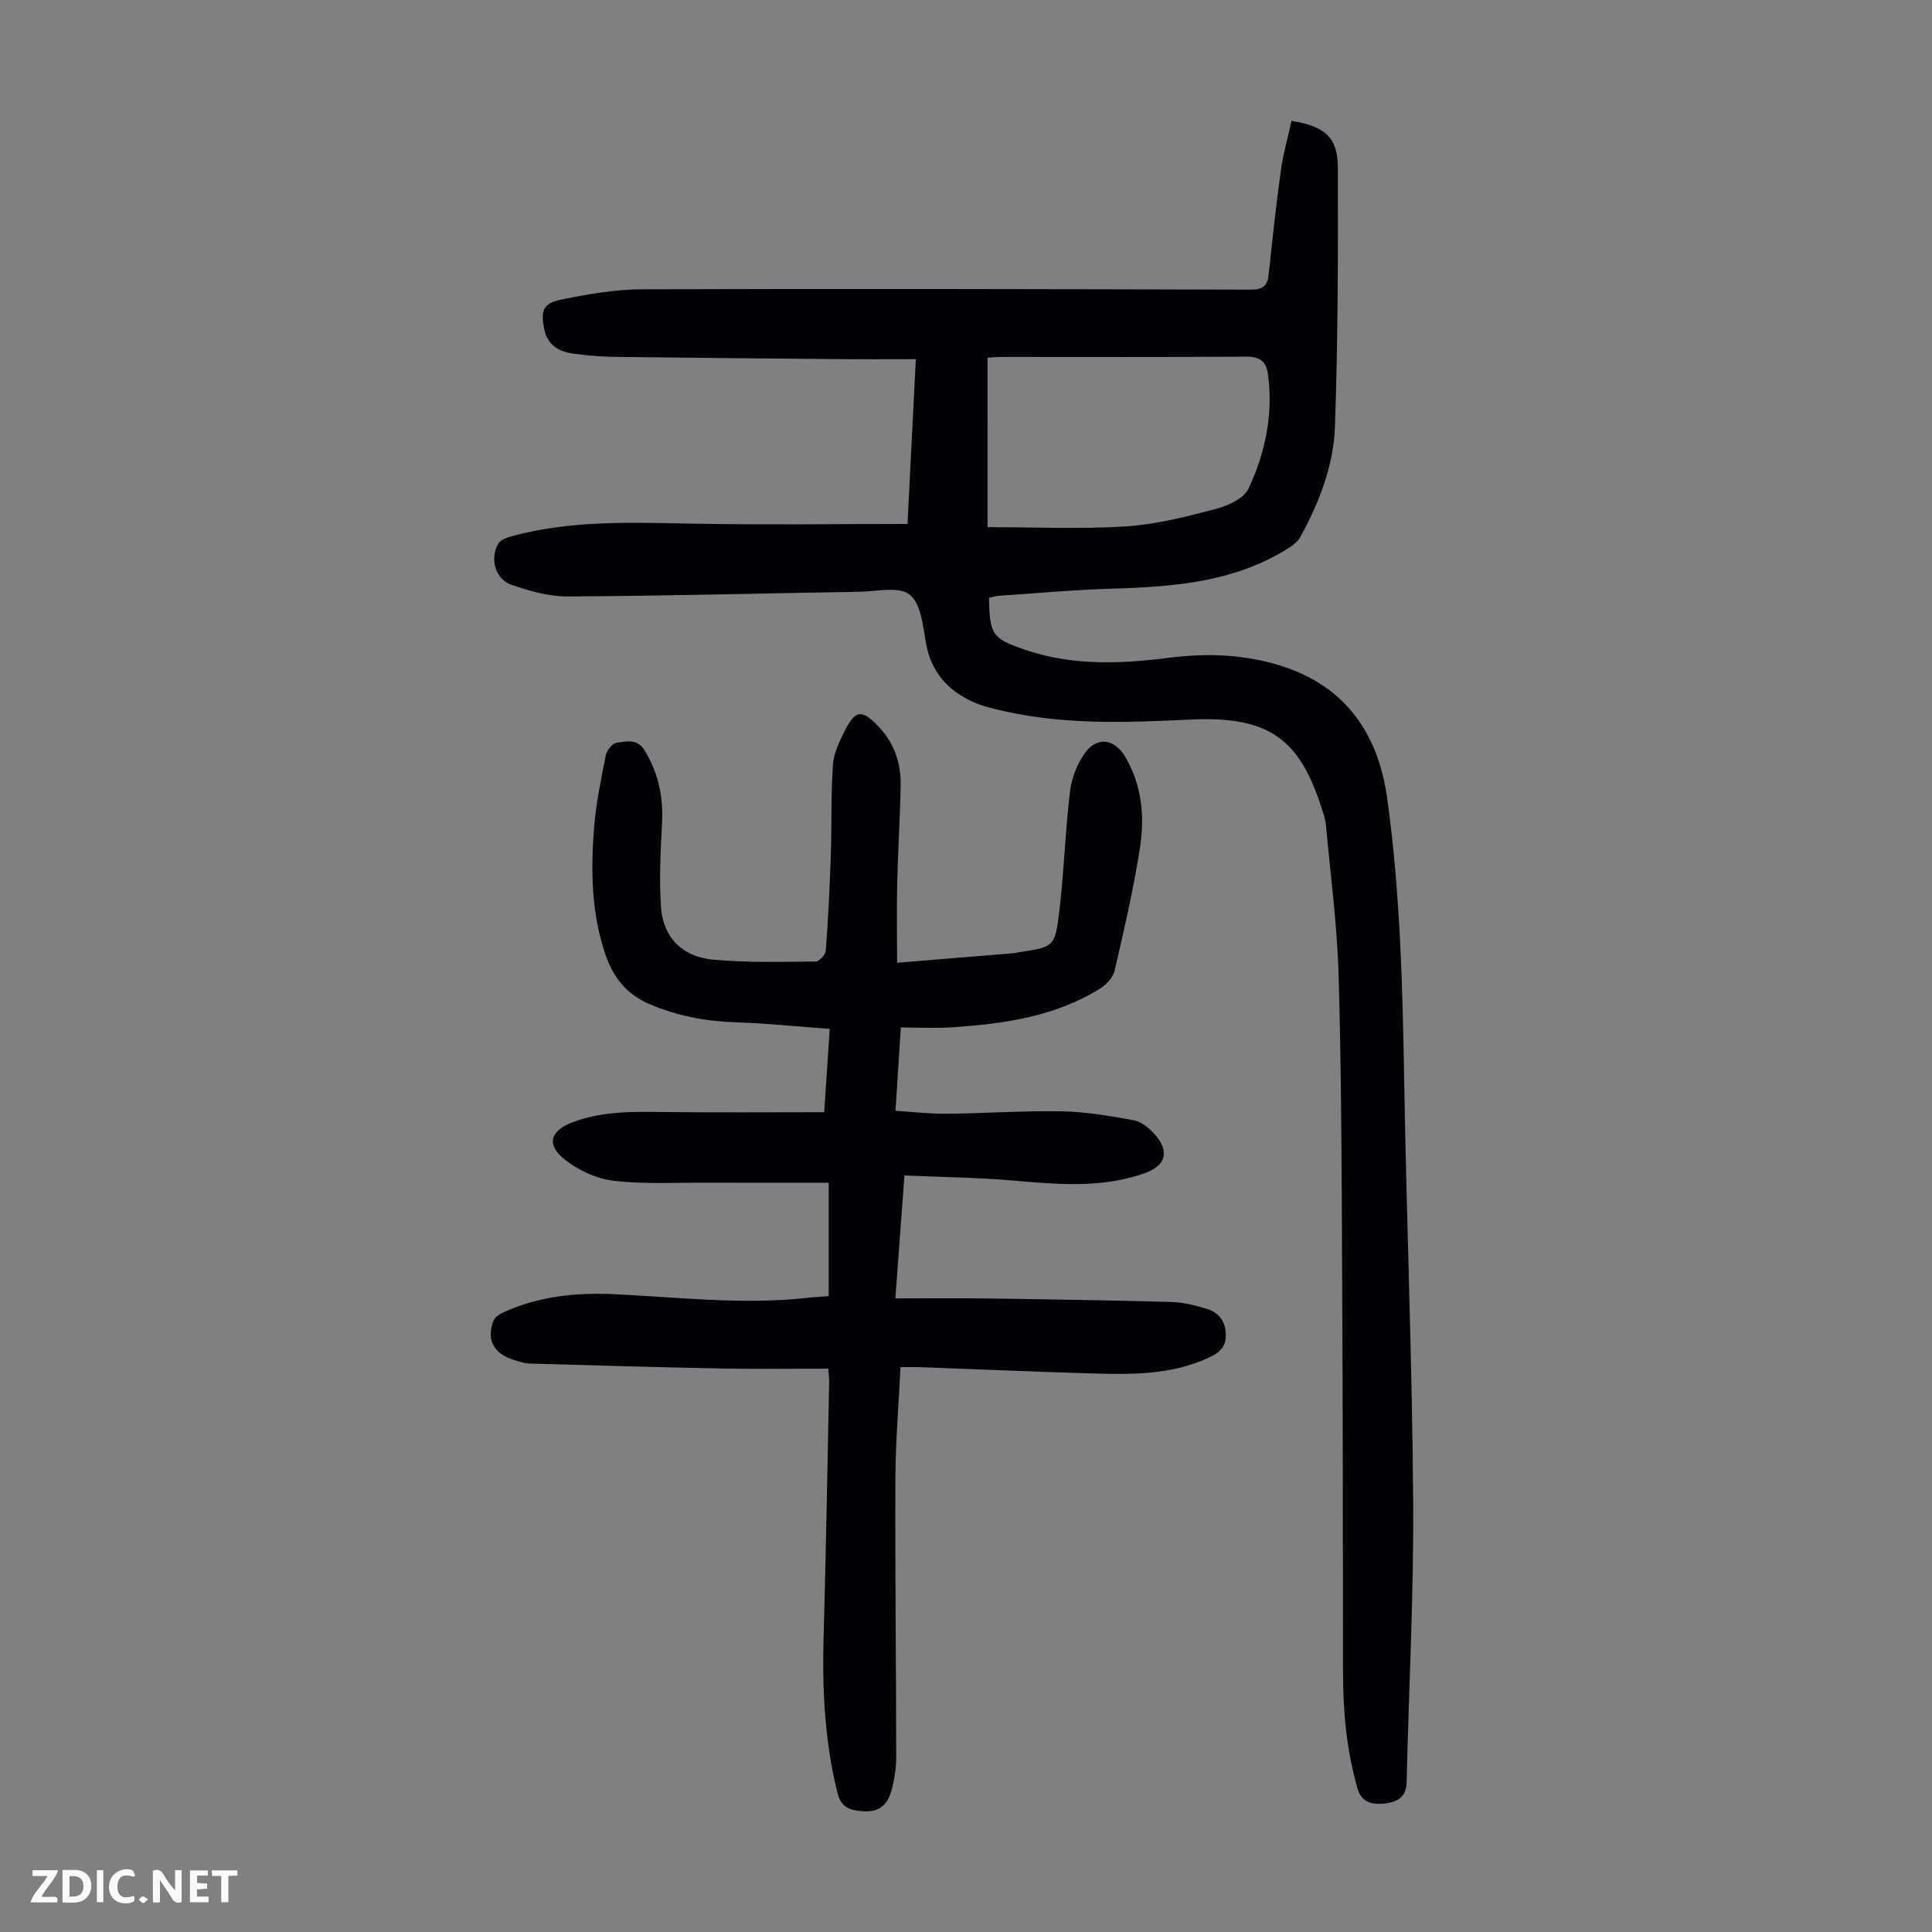
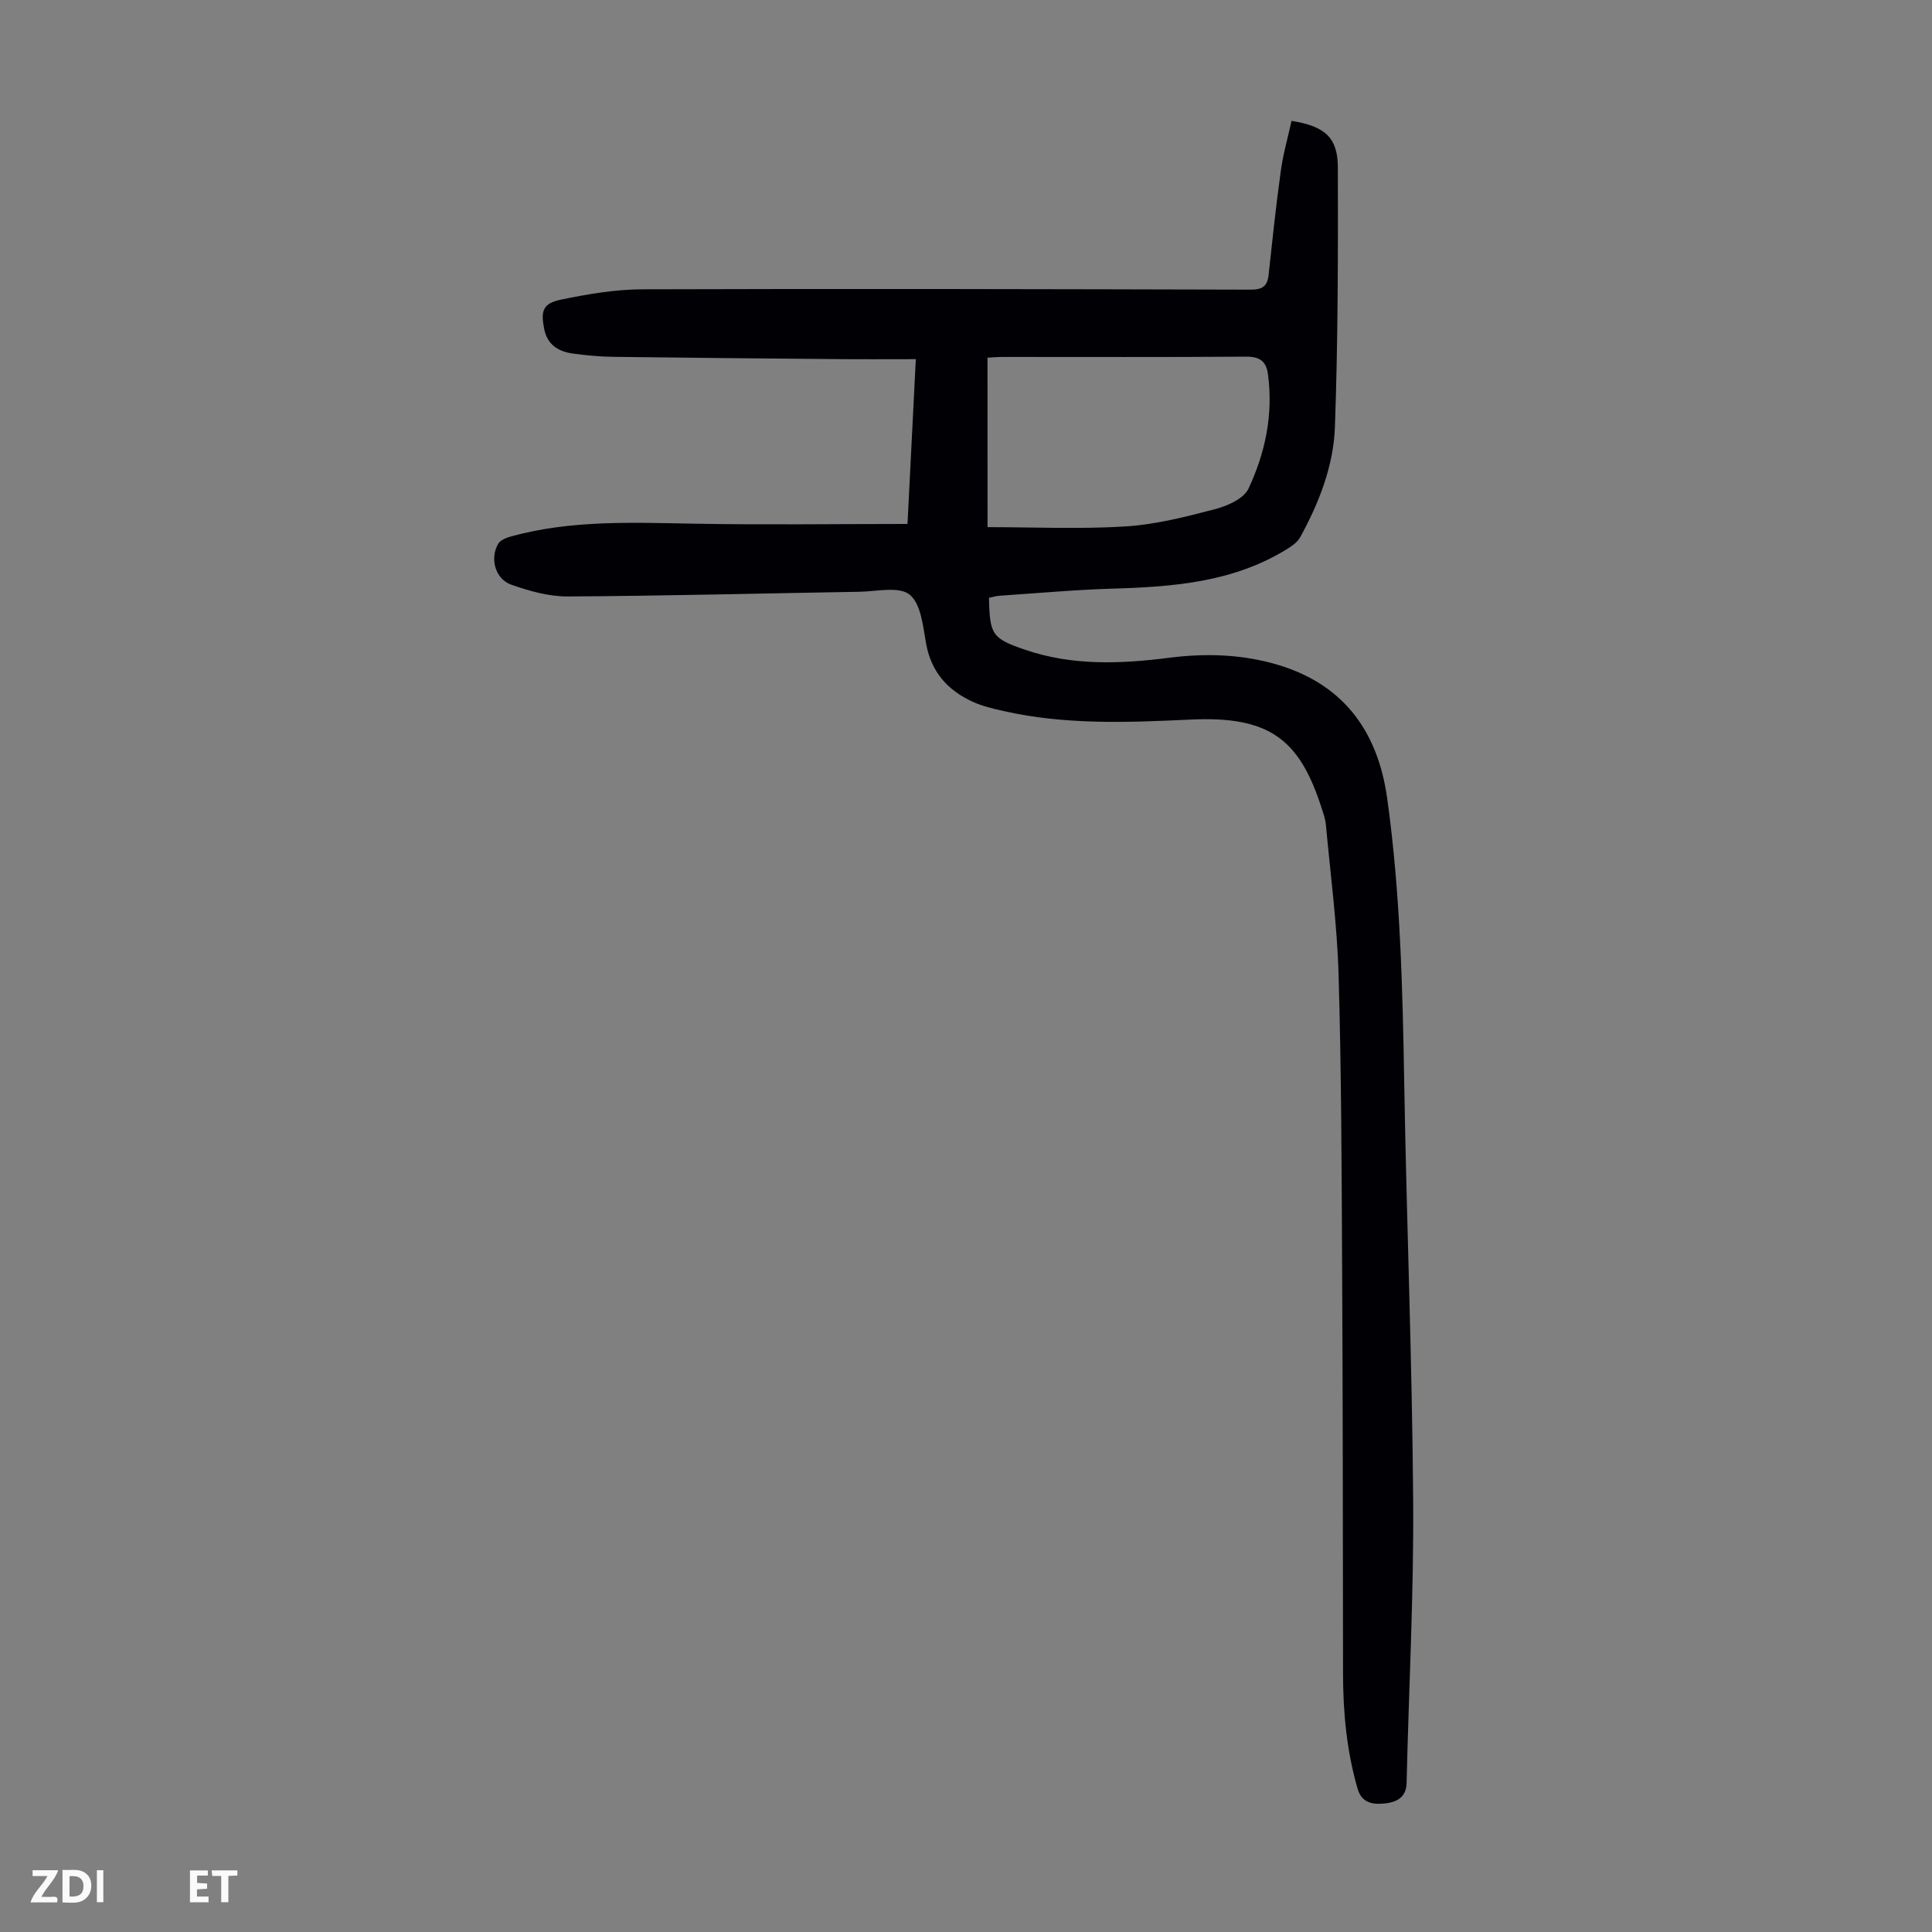
<svg xmlns="http://www.w3.org/2000/svg" enable-background="new 0 0 400 400" viewBox="0 0 400 400">
  <rect x="0" y="0" width="400" height="400" fill="#808080" stroke="none" />
  <g fill="#fbfafa">
-     <path d="m37.59 393.81c-.92.31-1.52.05-2-.78-.7-1.2-1.52-2.34-2.47-3.78v4.59c-.55.03-.95.05-1.41.07-.03-.37-.06-.64-.06-.91 0-1.91 0-3.81 0-5.7 1.13-.41 1.77-.03 2.29.91.62 1.11 1.38 2.14 2.31 3.19v-4.2h1.35v6.61z" />
    <path d="m12.94 393.88v-6.75c1.9.19 3.93-.54 5.37 1.29.8 1.01.78 2.88.03 3.97-1.37 1.97-3.4 1.51-5.4 1.49m1.45-1.22c2.04.12 2.92-.58 2.89-2.21-.03-1.51-.98-2.19-2.89-2z" />
    <path d="m11.81 393.87h-5.49c.68-2.18 2.47-3.48 3.51-5.45h-3.08v-1.21h5.29c-.71 2.13-2.44 3.48-3.47 5.51.86 0 1.63.04 2.39-.01.79-.05 1.14.21.85 1.16" />
    <path d="m39.33 393.86v-6.61h3.7v1.07h-2.22v1.52c.68.04 1.34.09 2.07.13v1.07c-.72.05-1.38.09-2.1.14v1.48h2.4v1.19h-3.85z" />
-     <path d="m27.71 388.56c-1.15-.3-2.46-.61-3.1.64-.37.73-.41 1.93-.06 2.67.63 1.35 1.99.93 3.17.68.35.94-.01 1.32-.93 1.46-1.62.25-3.05-.27-3.76-1.48-.73-1.24-.6-3.03.31-4.17.88-1.11 2.71-1.7 4-1.16.32.13.44.74.65 1.12-.1.08-.19.16-.28.24" />
    <path d="m49.15 387.24v1.07c-.59.02-1.17.05-1.87.08v5.44h-1.48v-5.44h-1.85c-.05-.4-.08-.73-.13-1.15z" />
    <path d="m20.06 387.21h1.33v6.62h-1.33z" />
-     <path d="m30.68 393.25c-.49.38-.8.79-1.05.76-.32-.05-.6-.45-.9-.7.26-.24.51-.64.8-.67.29-.04.62.3 1.15.61" />
  </g>
  <path d="m267.4 25.02c6.97 1.13 9.58 3.47 9.59 9.71.04 17.89.03 35.8-.61 53.67-.29 8.07-3.28 15.72-7.2 22.84-.55.99-1.65 1.77-2.65 2.4-11.1 6.89-23.53 7.86-36.15 8.23-7.81.23-15.62.95-23.42 1.47-.75.05-1.49.28-2.2.43.15 7.68.64 8.41 7.47 10.75 9.8 3.36 19.79 2.94 29.87 1.66 7.15-.91 14.25-.76 21.3 1.13 14.4 3.87 21.81 13.74 23.8 27.96 2.73 19.53 3.19 39.22 3.53 58.92.49 28.87 1.65 57.72 1.85 86.59.14 19.46-.91 38.93-1.36 58.39-.07 3.19-2.41 4.02-4.64 4.23-2.19.21-4.63.01-5.51-3.08-2.25-7.82-3.01-15.78-3.01-23.87-.03-28.19-.04-56.39-.19-84.58-.1-20.03-.15-40.07-.73-60.08-.3-10.36-1.68-20.7-2.63-31.04-.11-1.21-.54-2.4-.92-3.56-4.54-14.05-10.67-19-27.14-18.21-13.03.62-25.9 1.12-38.69-1.77-2.17-.49-4.39-1.01-6.4-1.93-5.16-2.37-8.56-6.15-9.62-12.02-.64-3.57-1.05-8.26-3.41-10.15-2.21-1.77-6.85-.65-10.41-.59-20.13.33-40.26.86-60.39.97-3.89.02-7.93-1.12-11.66-2.43-3.35-1.17-4.5-5.44-2.72-8.48.46-.78 1.71-1.26 2.69-1.53 12.38-3.4 25.01-2.86 37.67-2.63 14.63.27 29.27.06 44.38.06.56-11.1 1.12-22.31 1.72-34.12-5.53 0-10.77.04-15.99-.01-15.55-.13-31.11-.27-46.66-.47-2.79-.04-5.58-.3-8.35-.68-2.97-.41-5.27-1.78-5.93-5.04-.77-3.82-.3-5.35 3.49-6.13 5.53-1.14 11.21-2.12 16.84-2.13 41.97-.14 83.95-.04 125.92.07 2.4.01 3.47-.69 3.72-3.05.77-7.11 1.51-14.23 2.5-21.31.45-3.53 1.45-6.97 2.25-10.59zm-62.94 84.12c9.63 0 19.12.44 28.55-.15 6.26-.39 12.5-1.99 18.61-3.59 2.55-.67 5.9-2.17 6.87-4.24 3.48-7.42 5.16-15.4 4.02-23.73-.37-2.7-1.77-3.61-4.54-3.59-16.77.12-33.54.06-50.31.06-1.07 0-2.13.09-3.21.15.01 11.78.01 23.15.01 35.09z" fill="#010105" />
-   <path d="m171.57 268.35c0-7.69 0-15.16 0-23.48-8.42 0-16.75.03-25.09-.01-6.48-.03-13.01.35-19.41-.39-3.54-.41-7.33-2.17-10.16-4.41-3.85-3.05-2.99-5.92 1.49-7.65 6.33-2.44 12.91-2.25 19.53-2.17 10.73.12 21.47.03 32.71.03.36-5.38.73-10.88 1.15-17.25-6.61-.48-13.01-1.15-19.42-1.36-6.23-.2-12.15-1.31-17.91-3.77-4.72-2.02-7.47-5.52-9.07-10.14-2.94-8.53-3.09-17.38-2.41-26.21.39-5.1 1.45-10.16 2.45-15.19.2-1.02 1.42-2.49 2.3-2.59 1.94-.22 4.17-.92 5.68 1.53 2.86 4.65 3.94 9.6 3.66 15.04-.3 5.88-.63 11.8-.2 17.65.46 6.24 4.57 10.11 10.64 10.69 7.09.67 14.27.45 21.4.4.72 0 2-1.42 2.06-2.25.49-6.56.82-13.14 1.04-19.71.21-6.24.02-12.5.43-18.72.16-2.35 1.29-4.74 2.37-6.92 2.27-4.58 3.65-4.7 7.21-.91 3.15 3.36 4.52 7.47 4.45 11.97-.12 6.82-.56 13.64-.72 20.46-.12 5.22-.02 10.44-.02 16.34 8.71-.72 16.46-1.35 24.22-1.99.33-.03.66-.14.99-.19 7.23-1.09 7.49-1.06 8.38-8.45.98-8.21 1.22-16.5 2.19-24.71.33-2.76 1.44-5.71 3.03-7.98 2.55-3.63 6.21-3.1 8.45.71 3.46 5.9 4.03 12.4 3.02 18.87-1.32 8.49-3.28 16.88-5.21 25.26-.32 1.4-1.61 2.91-2.87 3.71-9.38 5.92-20.01 7.4-30.78 8.13-3.43.23-6.89.04-10.64.04-.37 5.76-.72 11.2-1.11 17.25 3.61.22 7.12.65 10.63.61 7.94-.08 15.88-.65 23.81-.5 4.97.09 9.96.96 14.87 1.84 1.5.27 3.04 1.48 4.13 2.66 3.44 3.71 2.66 6.75-2.01 8.37-8.94 3.11-18.06 2.23-27.24 1.45-7.29-.63-14.64-.7-22.33-1.04-.65 8.8-1.24 16.67-1.89 25.45 6.62 0 12.95-.07 19.28.02 12.64.17 25.28.37 37.91.72 2.42.07 4.87.69 7.2 1.39 2.42.72 3.89 2.35 4.02 5.14.13 2.69-1.15 3.89-3.46 4.97-8.03 3.75-16.54 3.52-25.04 3.27-11.62-.34-23.24-.85-34.87-1.28-1.2-.04-2.41-.01-3.97-.01-.38 7.89-1.03 15.46-1.06 23.03-.08 19.25.15 38.5.17 57.75 0 2.1-.32 4.24-.82 6.29-.98 4.07-3 5.34-7.09 4.79-2.25-.3-3.61-1.12-4.26-3.74-2.65-10.64-3.17-21.41-2.86-32.3.5-17.56.78-35.13 1.15-52.69.01-.66-.08-1.32-.18-2.81-7.24 0-14.47.11-21.68-.02-13.4-.26-26.79-.64-40.19-1.03-1.09-.03-2.19-.43-3.25-.76-4.16-1.29-5.69-4.09-4.22-8.09.28-.77 1.33-1.41 2.17-1.79 7.3-3.32 15.02-4.1 22.94-3.72 13.17.64 26.32 2.2 39.53.8 1.56-.19 3.11-.27 4.78-.4z" fill="#010105" />
</svg>